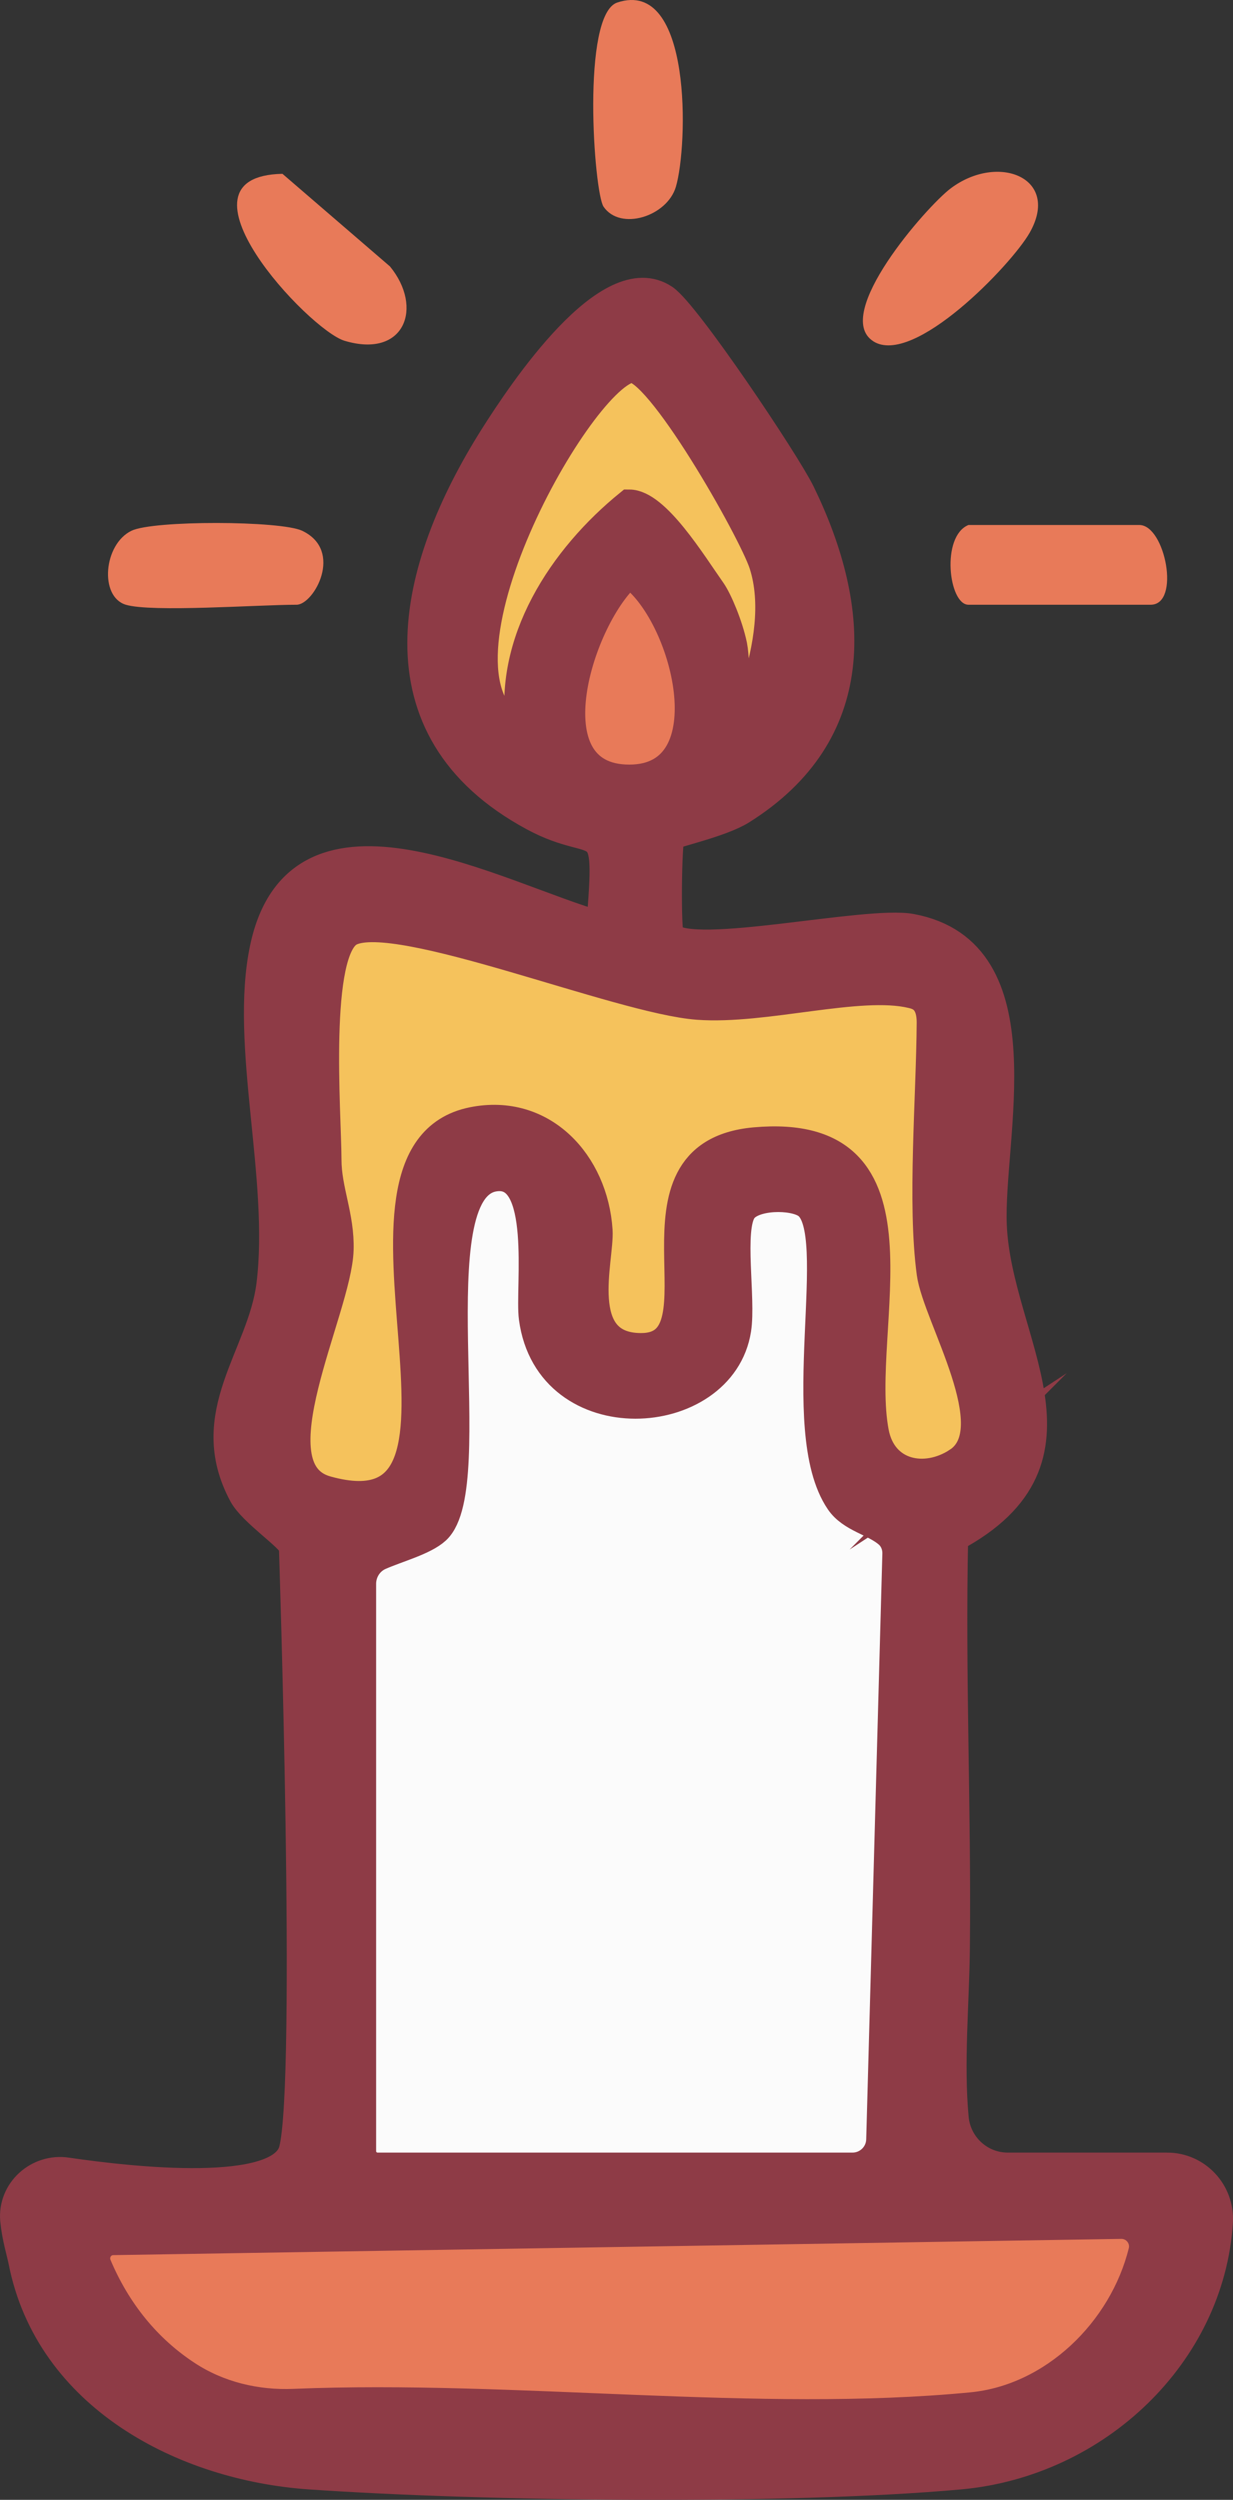
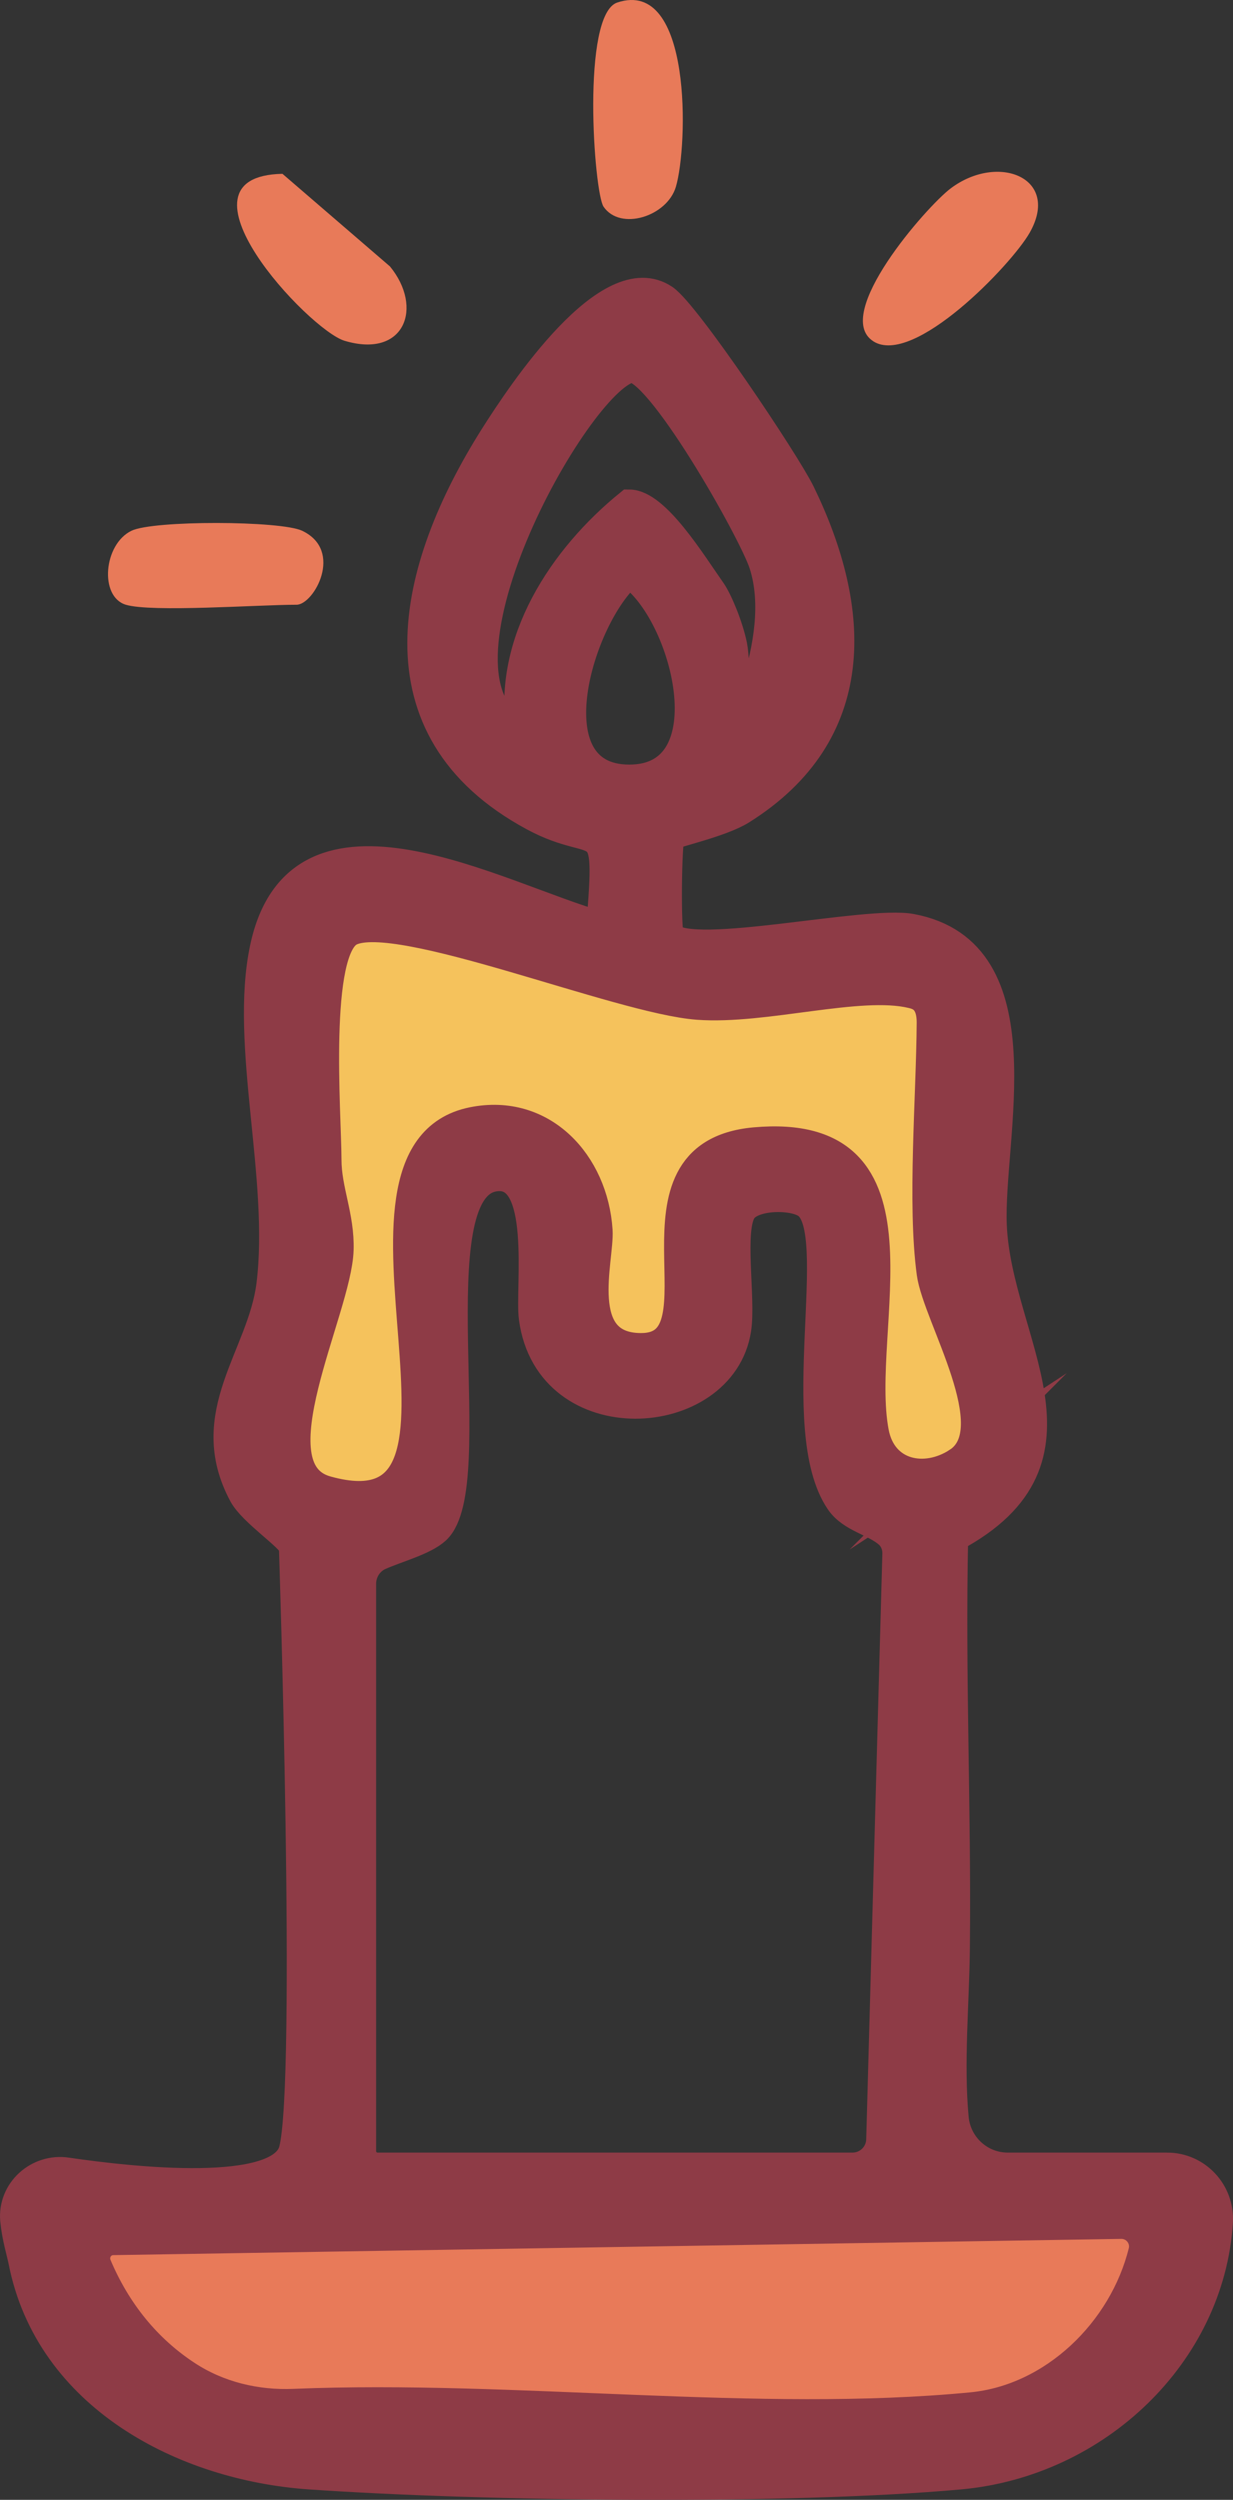
<svg xmlns="http://www.w3.org/2000/svg" id="_Слой_2" data-name="Слой 2" viewBox="0 0 128.21 259.89">
  <rect x="0" y="0" width="128.21" height="259.89" fill="#333333" stroke="none" />
  <defs>
    <style> .cls-1 { fill: #fbfbfb; } .cls-1, .cls-2, .cls-3, .cls-4 { stroke: #8e3b46; stroke-miterlimit: 10; stroke-width: 3px; } .cls-2, .cls-5 { fill: #e87a59; } .cls-3 { fill: #8e3b46; } .cls-4 { fill: #f5c25c; } </style>
  </defs>
  <g id="_Слой_1-2" data-name="Слой 1">
    <g>
      <path class="cls-3" d="M121.36,225.29h-16.57c-2.88,0-5.28-2.19-5.56-5.06-.54-5.72.07-12.15.12-17.73.15-14.62-.49-28.06-.18-42.66,15.35-8.2,4.55-20.25,4.02-32.41-.4-9.13,5.09-28.41-8.44-30.93-4.65-.86-22.68,3.29-25.1.88-.38-.37-.28-10.06.07-10.46.26-.29,5.25-1.36,7.37-2.69,12.71-7.97,12.13-20.75,6.16-33-1.56-3.19-11.9-18.62-14.18-20.16-5.74-3.88-14.77,9.69-17.74,14.39-8.55,13.57-12.77,30.31,4.16,39.44,7,3.77,8-.87,6.97,11.36-10.53-2.93-31.33-14.91-34.98,2.31-2.13,10.03,2.06,23.9.68,35.01-.92,7.41-7.37,13.43-2.89,21.78,1,1.87,4.94,4.41,5.23,5.42,0,0,1.84,55.58,0,62.74-1.28,4.98-16.79,3.27-23.54,2.28-3-.45-5.71,1.99-5.44,5.01.17,1.77.69,3.45.85,4.27,2.77,14.1,16.77,21.33,29.85,22.23,18.09,1.25,49.8,1.62,67.61,0,14.27-1.31,25.99-12.61,26.87-26.28.2-3.1-2.24-5.74-5.34-5.74ZM54.17,76.14c-11.6-5.49,5.73-36.6,11.35-37.84,2.82-.63,12.75,16.9,13.86,20.34,2.63,8.12-3.51,19.3-3.51,19.3l.51-3.96c.07-.59.11-1.17.11-1.76-.01-1.6-.1-4.14-.29-5.09-.43-2.1-1.55-4.74-2.21-5.68-2.05-2.91-5.81-9.06-8.57-9.06-6.85,5.56-12.76,14.36-11.25,23.75ZM65.44,59.59c5.95,4.05,10.35,21.4,0,21.4s-5.22-16.97,0-21.4ZM35.27,129.93c.11-3.45-1.26-6.22-1.26-9.35-.01-4.74-1.38-21.86,2.41-23.73,4.93-2.44,27.92,7.06,36.14,7.67,6.93.52,16.83-2.5,22.26-1.19.72.17,2.01.54,2,2.99-.05,7.77-.98,18.82,0,26.05.61,4.51,7.93,16.24,2.76,19.61-3.39,2.22-7.81,1.33-8.65-3.07-2.07-10.89,6.36-31.92-12.47-30.21-14.62,1.34-2.52,21.45-11.84,21.39-7.11-.04-4.23-9.17-4.42-12.16-.46-7-5.77-12.81-13.06-11.34-16.4,3.32,4.88,43.96-15.19,38.35-7.75-2.16,1.14-18.75,1.32-25.01ZM51.37,122.38c5.53-.92,3.66,11.58,4.08,14.64,1.65,12.34,19.6,11.19,21.16,1.19.5-3.21-.8-10.42.6-12.42,1.09-1.57,5.23-1.61,6.67-.6,3.98,2.79-1.67,23.37,3.44,30.88,1.2,1.77,3.61,2.11,5.07,3.4.58.52.88,1.29.86,2.07l-1.68,60.91c-.04,1.58-1.34,2.84-2.92,2.84h-49.39c-.91,0-1.65-.74-1.65-1.65v-58.98c0-1.25.72-2.41,1.87-2.92,1.86-.82,4.62-1.54,5.87-2.69,4.98-4.63-2.15-35.32,6.02-36.67ZM118.83,234.09c-2.03,8.21-9.24,15.3-17.81,16.12-22.14,2.14-47.57-1.3-70.43-.36-3.93.17-7.87-.77-11.16-2.93-4.16-2.72-7.31-6.63-9.32-11.39-.51-1.21.33-2.56,1.65-2.58l104.81-1.69c1.5-.02,2.62,1.38,2.26,2.83Z" />
      <path class="cls-2" d="M118.83,234.09c-2.03,8.21-9.24,15.3-17.81,16.12-22.14,2.14-47.57-1.3-70.43-.36-3.93.17-7.87-.77-11.16-2.93-4.16-2.72-7.31-6.63-9.32-11.39-.51-1.21.33-2.56,1.65-2.58l104.81-1.69c1.5-.02,2.62,1.38,2.26,2.83Z" />
-       <path class="cls-1" d="M93.25,161.54l-1.68,60.91c-.04,1.58-1.34,2.84-2.92,2.84h-49.39c-.91,0-1.65-.74-1.65-1.65v-58.98c0-1.25.72-2.41,1.87-2.92,1.86-.82,4.62-1.54,5.87-2.69,4.98-4.63-2.15-35.32,6.02-36.67,5.53-.92,3.66,11.58,4.08,14.64,1.65,12.34,19.6,11.19,21.16,1.19.5-3.21-.8-10.42.6-12.42,1.09-1.57,5.23-1.61,6.67-.6,3.98,2.79-1.67,23.37,3.44,30.88,1.2,1.77,3.61,2.11,5.07,3.4.58.52.88,1.29.86,2.07Z" />
      <path class="cls-4" d="M99.58,151.98c-3.39,2.22-7.81,1.33-8.65-3.07-2.07-10.89,6.36-31.92-12.47-30.21-14.62,1.34-2.52,21.45-11.84,21.39-7.11-.04-4.23-9.17-4.42-12.16-.46-7-5.77-12.81-13.06-11.34-16.4,3.32,4.88,43.96-15.19,38.35-7.75-2.16,1.14-18.75,1.32-25.01.11-3.45-1.26-6.22-1.26-9.35-.01-4.74-1.38-21.86,2.41-23.73,4.93-2.44,27.92,7.06,36.14,7.67,6.93.52,16.83-2.5,22.26-1.19.72.17,2.01.54,2,2.99-.05,7.77-.98,18.82,0,26.05.61,4.51,7.93,16.24,2.76,19.61Z" />
-       <path class="cls-2" d="M65.44,80.99c-10.58,0-5.22-16.97,0-21.4,5.95,4.05,10.35,21.4,0,21.4Z" />
-       <path class="cls-4" d="M76.38,73.98c.07-.59.11-1.17.11-1.76-.01-1.6-.1-4.14-.29-5.09-.43-2.1-1.55-4.74-2.21-5.68-2.05-2.91-5.81-9.06-8.57-9.06-6.85,5.56-12.76,14.36-11.25,23.75-11.6-5.49,5.73-36.6,11.35-37.84,2.82-.63,12.75,16.9,13.86,20.34,2.63,8.12-3.51,19.3-3.51,19.3l.51-3.96Z" />
      <path class="cls-5" d="M90.81,35.48c-4.33-2.75,5.53-14,8.04-15.89,4.92-3.71,11.48-1.12,8.21,4.62-1.89,3.31-12.06,13.94-16.26,11.27Z" />
-       <path class="cls-5" d="M100.71,54.58h17.76c2.69,0,4.31,8.29,1.18,8.29h-18.95c-2.05,0-2.88-7.11,0-8.29Z" />
      <path class="cls-5" d="M64.19.26c7.81-2.59,7.35,14.9,6.09,19.16-.91,3.08-5.77,4.62-7.52,2.07-1-1.46-2.34-19.98,1.43-21.23Z" />
      <path class="cls-5" d="M40.55,27.7c3.5,4.26,1.54,9.6-4.72,7.73-3.72-1.11-18.69-17.12-6.46-17.36l11.18,9.63Z" />
      <path class="cls-5" d="M13.08,62.87c-2.77-.84-2.31-6.29.59-7.69,2.26-1.1,15.51-1.06,17.75,0,4.36,2.07,1.21,7.69-.58,7.69-3.94,0-15.08.81-17.76,0Z" />
    </g>
  </g>
</svg>